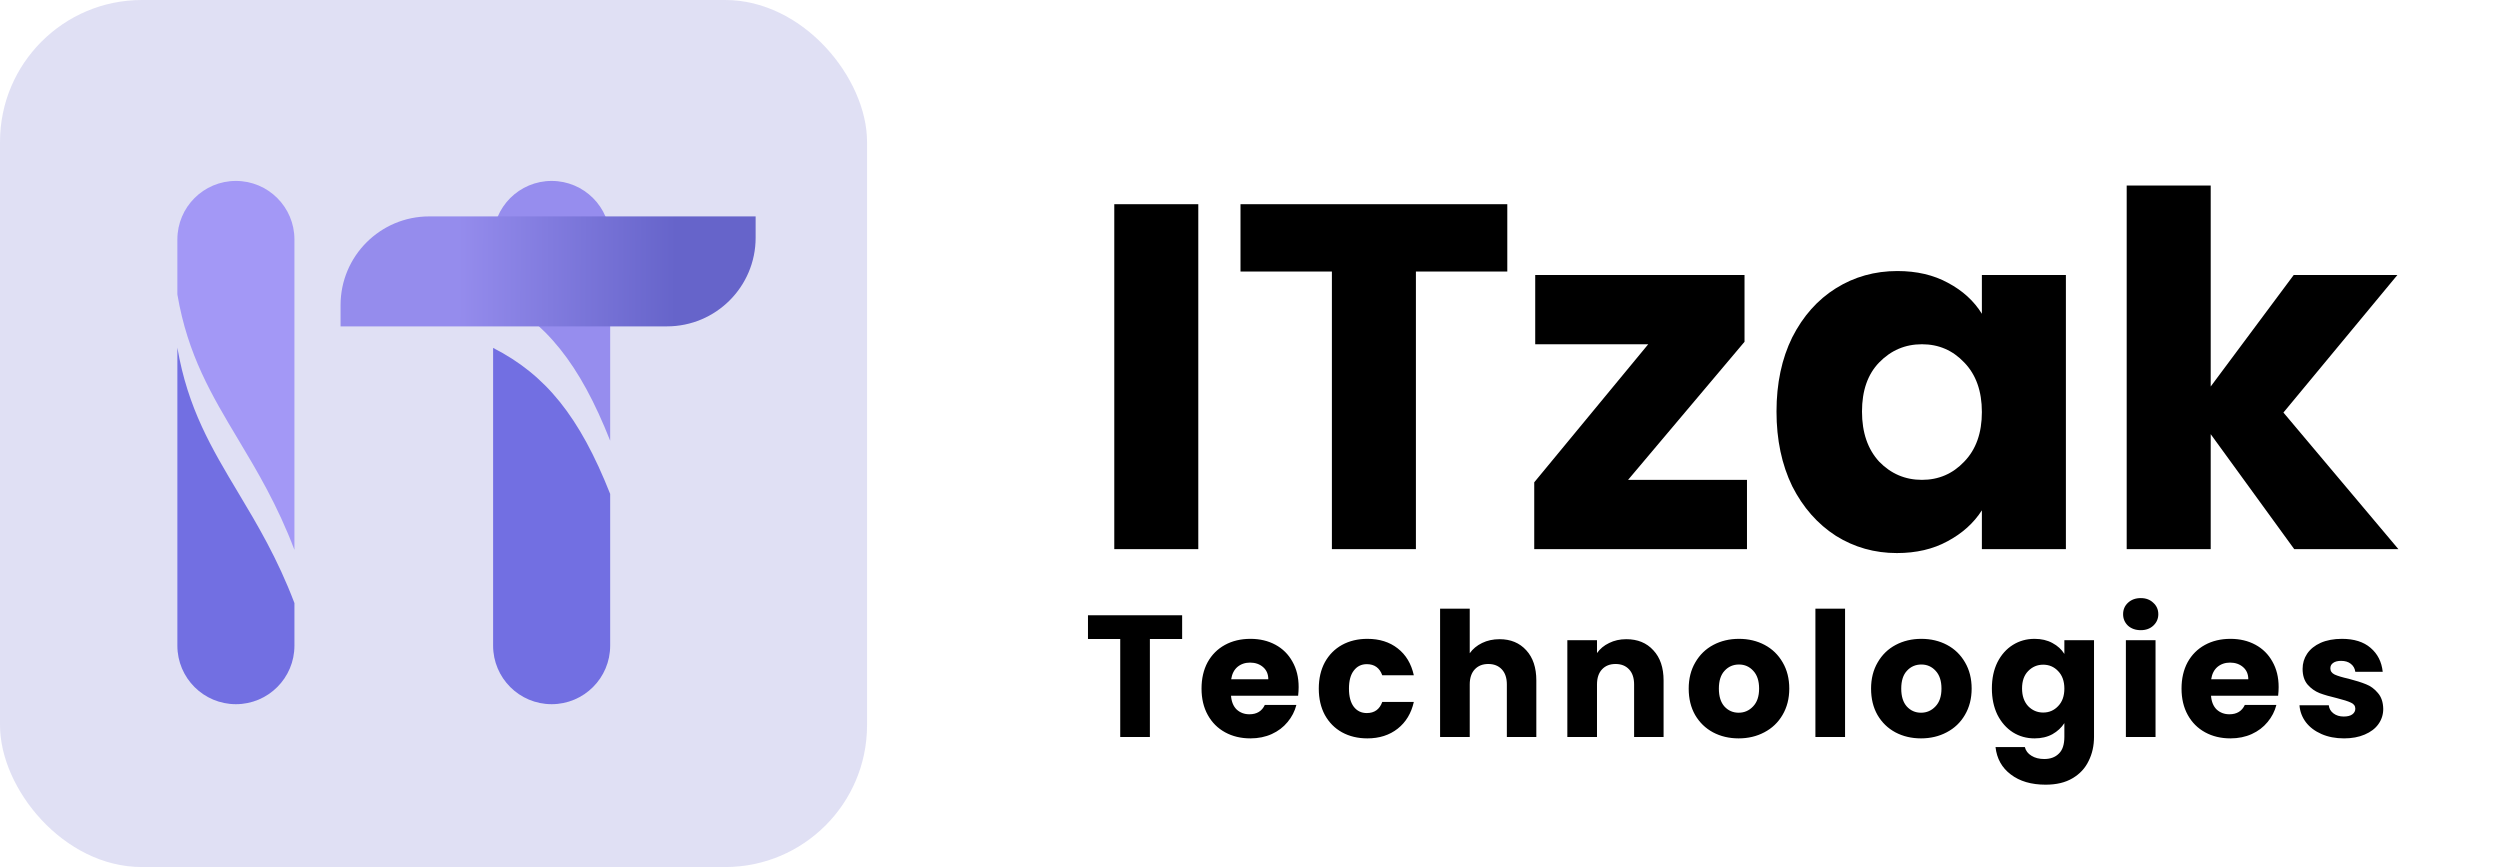
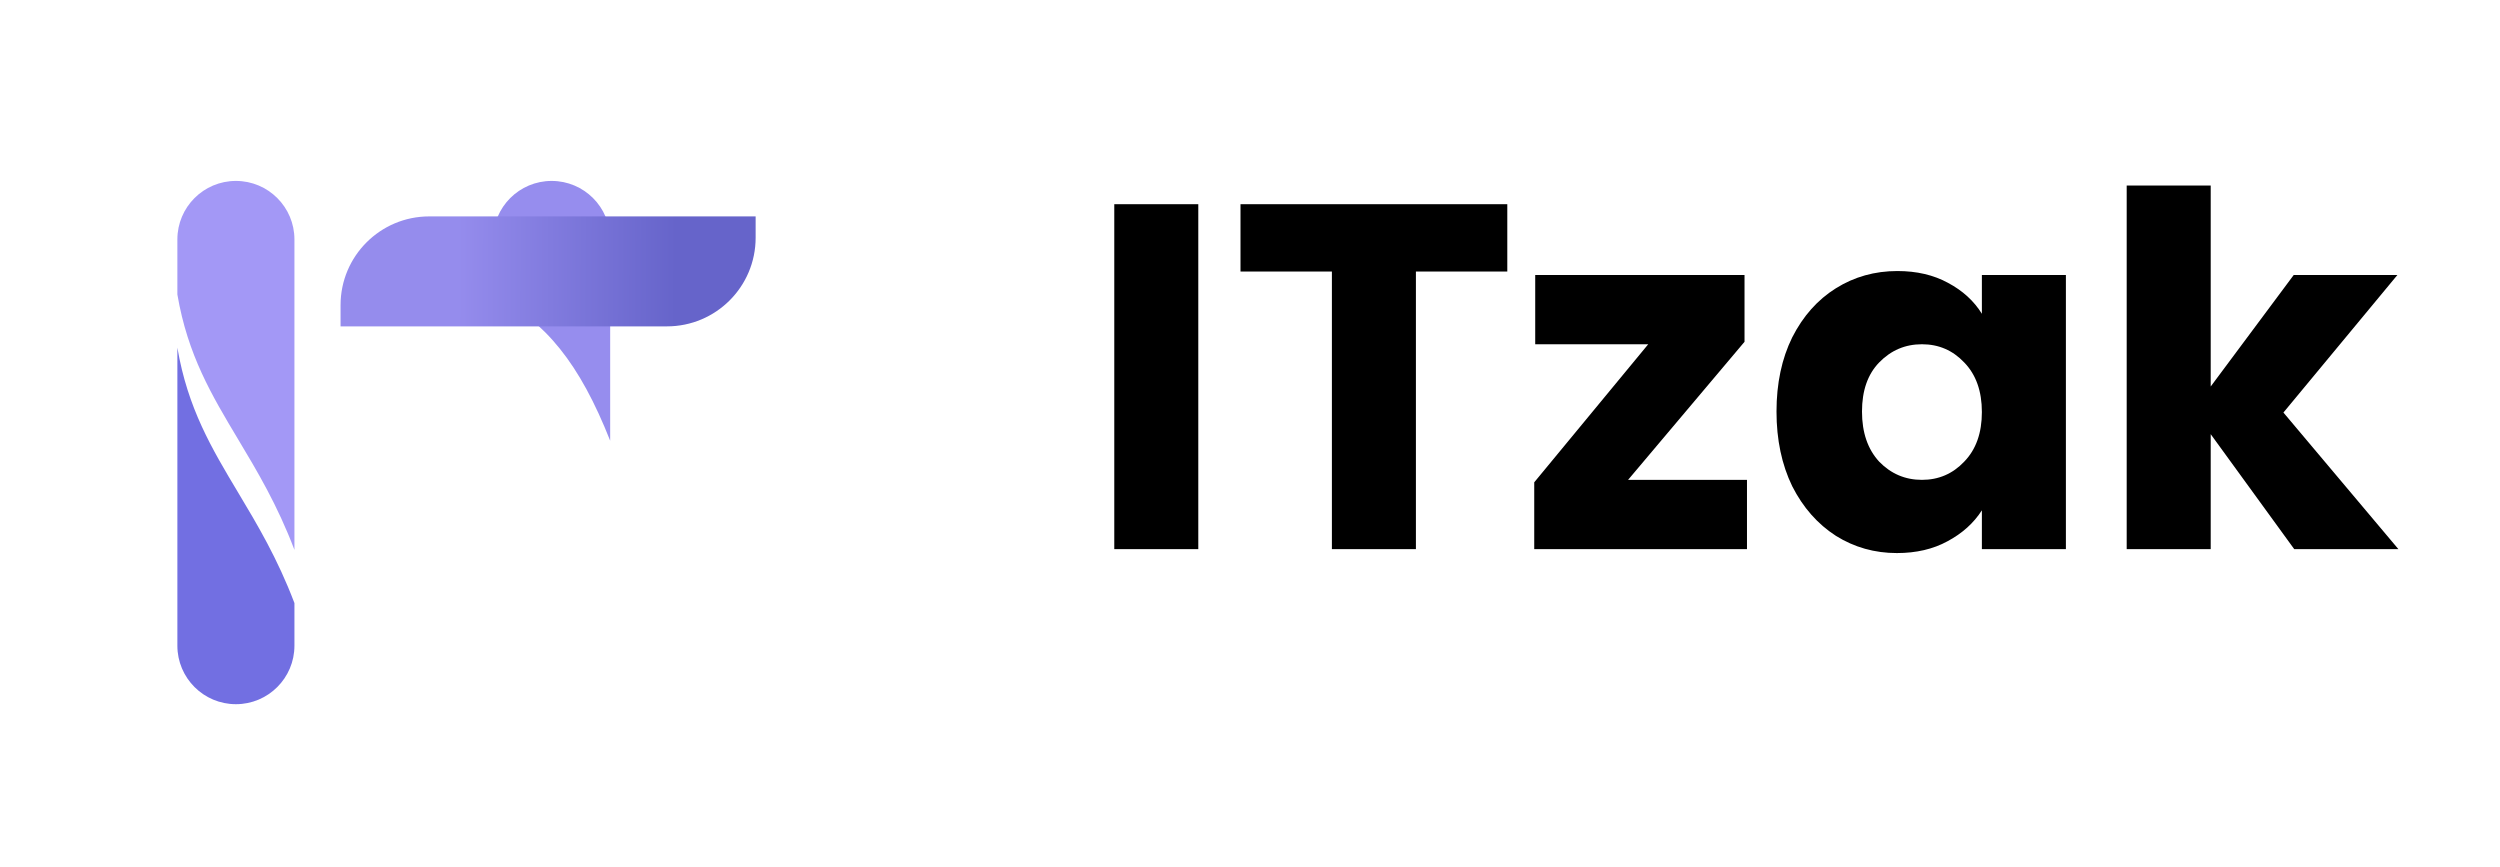
<svg xmlns="http://www.w3.org/2000/svg" width="173" height="60" viewBox="0 0 173 60" fill="none">
  <path d="M82.922 14.132V38H77.108V14.132H82.922ZM104.305 14.132V18.79H97.981V38H92.167V18.79H85.843V14.132H104.305ZM112.663 33.206H120.891V38H106.169V33.376L114.057 23.822H106.237V19.028H120.721V23.652L112.663 33.206ZM122.934 28.48C122.934 26.531 123.297 24.819 124.022 23.346C124.77 21.873 125.779 20.739 127.048 19.946C128.318 19.153 129.734 18.756 131.298 18.756C132.636 18.756 133.803 19.028 134.8 19.572C135.82 20.116 136.602 20.83 137.146 21.714V19.028H142.96V38H137.146V35.314C136.58 36.198 135.786 36.912 134.766 37.456C133.769 38 132.602 38.272 131.264 38.272C129.723 38.272 128.318 37.875 127.048 37.082C125.779 36.266 124.77 35.121 124.022 33.648C123.297 32.152 122.934 30.429 122.934 28.48ZM137.146 28.514C137.146 27.063 136.738 25.919 135.922 25.08C135.129 24.241 134.154 23.822 132.998 23.822C131.842 23.822 130.856 24.241 130.04 25.08C129.247 25.896 128.85 27.029 128.85 28.48C128.85 29.931 129.247 31.087 130.04 31.948C130.856 32.787 131.842 33.206 132.998 33.206C134.154 33.206 135.129 32.787 135.922 31.948C136.738 31.109 137.146 29.965 137.146 28.514ZM158.761 38L152.981 30.044V38H147.167V12.84H152.981V26.746L158.727 19.028H165.901L158.013 28.548L165.969 38H158.761Z" fill="black" />
-   <path d="M81.804 42.576V44.22H79.572V51H77.52V44.22H75.288V42.576H81.804ZM89.866 47.544C89.866 47.736 89.854 47.936 89.83 48.144H85.186C85.218 48.56 85.35 48.88 85.582 49.104C85.822 49.32 86.114 49.428 86.458 49.428C86.97 49.428 87.326 49.212 87.526 48.78H89.71C89.598 49.22 89.394 49.616 89.098 49.968C88.81 50.32 88.446 50.596 88.006 50.796C87.566 50.996 87.074 51.096 86.53 51.096C85.874 51.096 85.29 50.956 84.778 50.676C84.266 50.396 83.866 49.996 83.578 49.476C83.29 48.956 83.146 48.348 83.146 47.652C83.146 46.956 83.286 46.348 83.566 45.828C83.854 45.308 84.254 44.908 84.766 44.628C85.278 44.348 85.866 44.208 86.53 44.208C87.178 44.208 87.754 44.344 88.258 44.616C88.762 44.888 89.154 45.276 89.434 45.78C89.722 46.284 89.866 46.872 89.866 47.544ZM87.766 47.004C87.766 46.652 87.646 46.372 87.406 46.164C87.166 45.956 86.866 45.852 86.506 45.852C86.162 45.852 85.87 45.952 85.63 46.152C85.398 46.352 85.254 46.636 85.198 47.004H87.766ZM91.26 47.652C91.26 46.956 91.4 46.348 91.68 45.828C91.968 45.308 92.364 44.908 92.868 44.628C93.38 44.348 93.964 44.208 94.62 44.208C95.46 44.208 96.16 44.428 96.72 44.868C97.288 45.308 97.66 45.928 97.836 46.728H95.652C95.468 46.216 95.112 45.96 94.584 45.96C94.208 45.96 93.908 46.108 93.684 46.404C93.46 46.692 93.348 47.108 93.348 47.652C93.348 48.196 93.46 48.616 93.684 48.912C93.908 49.2 94.208 49.344 94.584 49.344C95.112 49.344 95.468 49.088 95.652 48.576H97.836C97.66 49.36 97.288 49.976 96.72 50.424C96.152 50.872 95.452 51.096 94.62 51.096C93.964 51.096 93.38 50.956 92.868 50.676C92.364 50.396 91.968 49.996 91.68 49.476C91.4 48.956 91.26 48.348 91.26 47.652ZM103.77 44.232C104.538 44.232 105.154 44.488 105.618 45C106.082 45.504 106.314 46.2 106.314 47.088V51H104.274V47.364C104.274 46.916 104.158 46.568 103.926 46.32C103.694 46.072 103.382 45.948 102.99 45.948C102.598 45.948 102.286 46.072 102.054 46.32C101.822 46.568 101.706 46.916 101.706 47.364V51H99.654V42.12H101.706V45.204C101.914 44.908 102.198 44.672 102.558 44.496C102.918 44.32 103.322 44.232 103.77 44.232ZM112.54 44.232C113.324 44.232 113.948 44.488 114.412 45C114.884 45.504 115.12 46.2 115.12 47.088V51H113.08V47.364C113.08 46.916 112.964 46.568 112.732 46.32C112.5 46.072 112.188 45.948 111.796 45.948C111.404 45.948 111.092 46.072 110.86 46.32C110.628 46.568 110.512 46.916 110.512 47.364V51H108.46V44.304H110.512V45.192C110.72 44.896 111 44.664 111.352 44.496C111.704 44.32 112.1 44.232 112.54 44.232ZM120.314 51.096C119.658 51.096 119.066 50.956 118.538 50.676C118.018 50.396 117.606 49.996 117.302 49.476C117.006 48.956 116.858 48.348 116.858 47.652C116.858 46.964 117.01 46.36 117.314 45.84C117.618 45.312 118.034 44.908 118.562 44.628C119.09 44.348 119.682 44.208 120.338 44.208C120.994 44.208 121.586 44.348 122.114 44.628C122.642 44.908 123.058 45.312 123.362 45.84C123.666 46.36 123.818 46.964 123.818 47.652C123.818 48.34 123.662 48.948 123.35 49.476C123.046 49.996 122.626 50.396 122.09 50.676C121.562 50.956 120.97 51.096 120.314 51.096ZM120.314 49.32C120.706 49.32 121.038 49.176 121.31 48.888C121.59 48.6 121.73 48.188 121.73 47.652C121.73 47.116 121.594 46.704 121.322 46.416C121.058 46.128 120.73 45.984 120.338 45.984C119.938 45.984 119.606 46.128 119.342 46.416C119.078 46.696 118.946 47.108 118.946 47.652C118.946 48.188 119.074 48.6 119.33 48.888C119.594 49.176 119.922 49.32 120.314 49.32ZM127.678 42.12V51H125.626V42.12H127.678ZM132.934 51.096C132.278 51.096 131.686 50.956 131.158 50.676C130.638 50.396 130.226 49.996 129.922 49.476C129.626 48.956 129.478 48.348 129.478 47.652C129.478 46.964 129.63 46.36 129.934 45.84C130.238 45.312 130.654 44.908 131.182 44.628C131.71 44.348 132.302 44.208 132.958 44.208C133.614 44.208 134.206 44.348 134.734 44.628C135.262 44.908 135.678 45.312 135.982 45.84C136.286 46.36 136.438 46.964 136.438 47.652C136.438 48.34 136.282 48.948 135.97 49.476C135.666 49.996 135.246 50.396 134.71 50.676C134.182 50.956 133.59 51.096 132.934 51.096ZM132.934 49.32C133.326 49.32 133.658 49.176 133.93 48.888C134.21 48.6 134.35 48.188 134.35 47.652C134.35 47.116 134.214 46.704 133.942 46.416C133.678 46.128 133.35 45.984 132.958 45.984C132.558 45.984 132.226 46.128 131.962 46.416C131.698 46.696 131.566 47.108 131.566 47.652C131.566 48.188 131.694 48.6 131.95 48.888C132.214 49.176 132.542 49.32 132.934 49.32ZM140.79 44.208C141.262 44.208 141.674 44.304 142.026 44.496C142.386 44.688 142.662 44.94 142.854 45.252V44.304H144.906V50.988C144.906 51.604 144.782 52.16 144.534 52.656C144.294 53.16 143.922 53.56 143.418 53.856C142.922 54.152 142.302 54.3 141.558 54.3C140.566 54.3 139.762 54.064 139.146 53.592C138.53 53.128 138.178 52.496 138.09 51.696H140.118C140.182 51.952 140.334 52.152 140.574 52.296C140.814 52.448 141.11 52.524 141.462 52.524C141.886 52.524 142.222 52.4 142.47 52.152C142.726 51.912 142.854 51.524 142.854 50.988V50.04C142.654 50.352 142.378 50.608 142.026 50.808C141.674 51 141.262 51.096 140.79 51.096C140.238 51.096 139.738 50.956 139.29 50.676C138.842 50.388 138.486 49.984 138.222 49.464C137.966 48.936 137.838 48.328 137.838 47.64C137.838 46.952 137.966 46.348 138.222 45.828C138.486 45.308 138.842 44.908 139.29 44.628C139.738 44.348 140.238 44.208 140.79 44.208ZM142.854 47.652C142.854 47.14 142.71 46.736 142.422 46.44C142.142 46.144 141.798 45.996 141.39 45.996C140.982 45.996 140.634 46.144 140.346 46.44C140.066 46.728 139.926 47.128 139.926 47.64C139.926 48.152 140.066 48.56 140.346 48.864C140.634 49.16 140.982 49.308 141.39 49.308C141.798 49.308 142.142 49.16 142.422 48.864C142.71 48.568 142.854 48.164 142.854 47.652ZM148.143 43.608C147.783 43.608 147.487 43.504 147.255 43.296C147.031 43.08 146.919 42.816 146.919 42.504C146.919 42.184 147.031 41.92 147.255 41.712C147.487 41.496 147.783 41.388 148.143 41.388C148.495 41.388 148.783 41.496 149.007 41.712C149.239 41.92 149.355 42.184 149.355 42.504C149.355 42.816 149.239 43.08 149.007 43.296C148.783 43.504 148.495 43.608 148.143 43.608ZM149.163 44.304V51H147.111V44.304H149.163ZM157.682 47.544C157.682 47.736 157.67 47.936 157.646 48.144H153.002C153.034 48.56 153.166 48.88 153.398 49.104C153.638 49.32 153.93 49.428 154.274 49.428C154.786 49.428 155.142 49.212 155.342 48.78H157.526C157.414 49.22 157.21 49.616 156.914 49.968C156.626 50.32 156.262 50.596 155.822 50.796C155.382 50.996 154.89 51.096 154.346 51.096C153.69 51.096 153.106 50.956 152.594 50.676C152.082 50.396 151.682 49.996 151.394 49.476C151.106 48.956 150.962 48.348 150.962 47.652C150.962 46.956 151.102 46.348 151.382 45.828C151.67 45.308 152.07 44.908 152.582 44.628C153.094 44.348 153.682 44.208 154.346 44.208C154.994 44.208 155.57 44.344 156.074 44.616C156.578 44.888 156.97 45.276 157.25 45.78C157.538 46.284 157.682 46.872 157.682 47.544ZM155.582 47.004C155.582 46.652 155.462 46.372 155.222 46.164C154.982 45.956 154.682 45.852 154.322 45.852C153.978 45.852 153.686 45.952 153.446 46.152C153.214 46.352 153.07 46.636 153.014 47.004H155.582ZM162.208 51.096C161.624 51.096 161.104 50.996 160.648 50.796C160.192 50.596 159.832 50.324 159.568 49.98C159.304 49.628 159.156 49.236 159.124 48.804H161.152C161.176 49.036 161.284 49.224 161.476 49.368C161.668 49.512 161.904 49.584 162.184 49.584C162.44 49.584 162.636 49.536 162.772 49.44C162.916 49.336 162.988 49.204 162.988 49.044C162.988 48.852 162.888 48.712 162.688 48.624C162.488 48.528 162.164 48.424 161.716 48.312C161.236 48.2 160.836 48.084 160.516 47.964C160.196 47.836 159.92 47.64 159.688 47.376C159.456 47.104 159.34 46.74 159.34 46.284C159.34 45.9 159.444 45.552 159.652 45.24C159.868 44.92 160.18 44.668 160.588 44.484C161.004 44.3 161.496 44.208 162.064 44.208C162.904 44.208 163.564 44.416 164.044 44.832C164.532 45.248 164.812 45.8 164.884 46.488H162.988C162.956 46.256 162.852 46.072 162.676 45.936C162.508 45.8 162.284 45.732 162.004 45.732C161.764 45.732 161.58 45.78 161.452 45.876C161.324 45.964 161.26 46.088 161.26 46.248C161.26 46.44 161.36 46.584 161.56 46.68C161.768 46.776 162.088 46.872 162.52 46.968C163.016 47.096 163.42 47.224 163.732 47.352C164.044 47.472 164.316 47.672 164.548 47.952C164.788 48.224 164.912 48.592 164.92 49.056C164.92 49.448 164.808 49.8 164.584 50.112C164.368 50.416 164.052 50.656 163.636 50.832C163.228 51.008 162.752 51.096 162.208 51.096Z" fill="black" />
-   <rect width="60" height="60" rx="9.82" fill="#6664CA" fill-opacity="0.2" />
  <g filter="url(#filter0_d_13_16)">
    <g filter="url(#filter1_i_13_16)">
      <path fill-rule="evenodd" clip-rule="evenodd" d="M16.233 32.365C14.41 29.32 12.742 26.533 12.029 22.34V18.535C12.029 16.297 13.843 14.484 16.08 14.484C18.317 14.484 20.13 16.297 20.13 18.535V40.015C18.953 36.909 17.552 34.569 16.233 32.365Z" fill="#A398F6" />
    </g>
    <g filter="url(#filter2_i_13_16)">
      <path fill-rule="evenodd" clip-rule="evenodd" d="M12.029 22.34C12.742 26.533 14.41 29.32 16.233 32.365C17.552 34.569 18.953 36.909 20.13 40.015V42.961C20.13 45.198 18.317 47.012 16.08 47.012C13.843 47.012 12.029 45.198 12.029 42.961V22.34Z" fill="#726FE2" />
    </g>
  </g>
  <g filter="url(#filter3_d_13_16)">
    <g filter="url(#filter4_i_13_16)">
      <path fill-rule="evenodd" clip-rule="evenodd" d="M41.979 18.535C41.979 16.297 40.166 14.484 37.929 14.484C35.691 14.484 33.878 16.297 33.878 18.535V22.357C37.524 24.216 39.865 27.117 41.979 32.462V18.535Z" fill="#968DEE" />
    </g>
    <g filter="url(#filter5_i_13_16)">
-       <path d="M41.979 32.462V42.961C41.979 45.198 40.166 47.012 37.929 47.012C35.691 47.012 33.878 45.198 33.878 42.961V22.357C37.524 24.216 39.865 27.117 41.979 32.462Z" fill="#726FE2" />
-     </g>
+       </g>
  </g>
  <g filter="url(#filter6_d_13_16)">
    <path d="M52.29 14.484V15.957C52.29 19.346 49.542 22.094 46.153 22.094H23.567V20.621C23.567 17.232 26.315 14.484 29.704 14.484H52.29Z" fill="url(#paint0_linear_13_16)" />
  </g>
  <defs>
    <filter id="filter0_d_13_16" x="11.784" y="14.484" width="9.083" height="33.51" filterUnits="userSpaceOnUse" color-interpolation-filters="sRGB">
      <feFlood flood-opacity="0" result="BackgroundImageFix" />
      <feColorMatrix in="SourceAlpha" type="matrix" values="0 0 0 0 0 0 0 0 0 0 0 0 0 0 0 0 0 0 127 0" result="hardAlpha" />
      <feOffset dx="0.245" dy="0.491" />
      <feGaussianBlur stdDeviation="0.245" />
      <feComposite in2="hardAlpha" operator="out" />
      <feColorMatrix type="matrix" values="0 0 0 0 0 0 0 0 0 0 0 0 0 0 0 0 0 0 0.25 0" />
      <feBlend mode="normal" in2="BackgroundImageFix" result="effect1_dropShadow_13_16" />
      <feBlend mode="normal" in="SourceGraphic" in2="effect1_dropShadow_13_16" result="shape" />
    </filter>
    <filter id="filter1_i_13_16" x="12.029" y="12.029" width="8.101" height="27.986" filterUnits="userSpaceOnUse" color-interpolation-filters="sRGB">
      <feFlood flood-opacity="0" result="BackgroundImageFix" />
      <feBlend mode="normal" in="SourceGraphic" in2="BackgroundImageFix" result="shape" />
      <feColorMatrix in="SourceAlpha" type="matrix" values="0 0 0 0 0 0 0 0 0 0 0 0 0 0 0 0 0 0 127 0" result="hardAlpha" />
      <feOffset dy="-2.455" />
      <feGaussianBlur stdDeviation="3.682" />
      <feComposite in2="hardAlpha" operator="arithmetic" k2="-1" k3="1" />
      <feColorMatrix type="matrix" values="0 0 0 0 0.416 0 0 0 0 0.404 0 0 0 0 0.824 0 0 0 1 0" />
      <feBlend mode="normal" in2="shape" result="effect1_innerShadow_13_16" />
    </filter>
    <filter id="filter2_i_13_16" x="12.029" y="22.34" width="8.101" height="25.899" filterUnits="userSpaceOnUse" color-interpolation-filters="sRGB">
      <feFlood flood-opacity="0" result="BackgroundImageFix" />
      <feBlend mode="normal" in="SourceGraphic" in2="BackgroundImageFix" result="shape" />
      <feColorMatrix in="SourceAlpha" type="matrix" values="0 0 0 0 0 0 0 0 0 0 0 0 0 0 0 0 0 0 127 0" result="hardAlpha" />
      <feOffset dy="1.227" />
      <feGaussianBlur stdDeviation="1.227" />
      <feComposite in2="hardAlpha" operator="arithmetic" k2="-1" k3="1" />
      <feColorMatrix type="matrix" values="0 0 0 0 0 0 0 0 0 0 0 0 0 0 0 0 0 0 0.25 0" />
      <feBlend mode="normal" in2="shape" result="effect1_innerShadow_13_16" />
    </filter>
    <filter id="filter3_d_13_16" x="33.632" y="14.484" width="9.083" height="33.51" filterUnits="userSpaceOnUse" color-interpolation-filters="sRGB">
      <feFlood flood-opacity="0" result="BackgroundImageFix" />
      <feColorMatrix in="SourceAlpha" type="matrix" values="0 0 0 0 0 0 0 0 0 0 0 0 0 0 0 0 0 0 127 0" result="hardAlpha" />
      <feOffset dx="0.245" dy="0.491" />
      <feGaussianBlur stdDeviation="0.245" />
      <feComposite in2="hardAlpha" operator="out" />
      <feColorMatrix type="matrix" values="0 0 0 0 0 0 0 0 0 0 0 0 0 0 0 0 0 0 0.25 0" />
      <feBlend mode="normal" in2="BackgroundImageFix" result="effect1_dropShadow_13_16" />
      <feBlend mode="normal" in="SourceGraphic" in2="effect1_dropShadow_13_16" result="shape" />
    </filter>
    <filter id="filter4_i_13_16" x="33.878" y="12.029" width="8.101" height="20.433" filterUnits="userSpaceOnUse" color-interpolation-filters="sRGB">
      <feFlood flood-opacity="0" result="BackgroundImageFix" />
      <feBlend mode="normal" in="SourceGraphic" in2="BackgroundImageFix" result="shape" />
      <feColorMatrix in="SourceAlpha" type="matrix" values="0 0 0 0 0 0 0 0 0 0 0 0 0 0 0 0 0 0 127 0" result="hardAlpha" />
      <feOffset dy="-2.455" />
      <feGaussianBlur stdDeviation="1.841" />
      <feComposite in2="hardAlpha" operator="arithmetic" k2="-1" k3="1" />
      <feColorMatrix type="matrix" values="0 0 0 0 0 0 0 0 0 0 0 0 0 0 0 0 0 0 0.25 0" />
      <feBlend mode="normal" in2="shape" result="effect1_innerShadow_13_16" />
    </filter>
    <filter id="filter5_i_13_16" x="33.878" y="22.357" width="8.101" height="25.883" filterUnits="userSpaceOnUse" color-interpolation-filters="sRGB">
      <feFlood flood-opacity="0" result="BackgroundImageFix" />
      <feBlend mode="normal" in="SourceGraphic" in2="BackgroundImageFix" result="shape" />
      <feColorMatrix in="SourceAlpha" type="matrix" values="0 0 0 0 0 0 0 0 0 0 0 0 0 0 0 0 0 0 127 0" result="hardAlpha" />
      <feOffset dy="1.227" />
      <feGaussianBlur stdDeviation="1.534" />
      <feComposite in2="hardAlpha" operator="arithmetic" k2="-1" k3="1" />
      <feColorMatrix type="matrix" values="0 0 0 0 0 0 0 0 0 0 0 0 0 0 0 0 0 0 0.25 0" />
      <feBlend mode="normal" in2="shape" result="effect1_innerShadow_13_16" />
    </filter>
    <filter id="filter6_d_13_16" x="23.076" y="14.484" width="29.705" height="8.592" filterUnits="userSpaceOnUse" color-interpolation-filters="sRGB">
      <feFlood flood-opacity="0" result="BackgroundImageFix" />
      <feColorMatrix in="SourceAlpha" type="matrix" values="0 0 0 0 0 0 0 0 0 0 0 0 0 0 0 0 0 0 127 0" result="hardAlpha" />
      <feOffset dy="0.491" />
      <feGaussianBlur stdDeviation="0.245" />
      <feComposite in2="hardAlpha" operator="out" />
      <feColorMatrix type="matrix" values="0 0 0 0 0 0 0 0 0 0 0 0 0 0 0 0 0 0 0.25 0" />
      <feBlend mode="normal" in2="BackgroundImageFix" result="effect1_dropShadow_13_16" />
      <feBlend mode="normal" in="SourceGraphic" in2="effect1_dropShadow_13_16" result="shape" />
    </filter>
    <linearGradient id="paint0_linear_13_16" x1="23.567" y1="18.289" x2="46.766" y2="18.354" gradientUnits="userSpaceOnUse">
      <stop offset="0.35" stop-color="#958CED" />
      <stop offset="1" stop-color="#6664CA" />
    </linearGradient>
  </defs>
</svg>